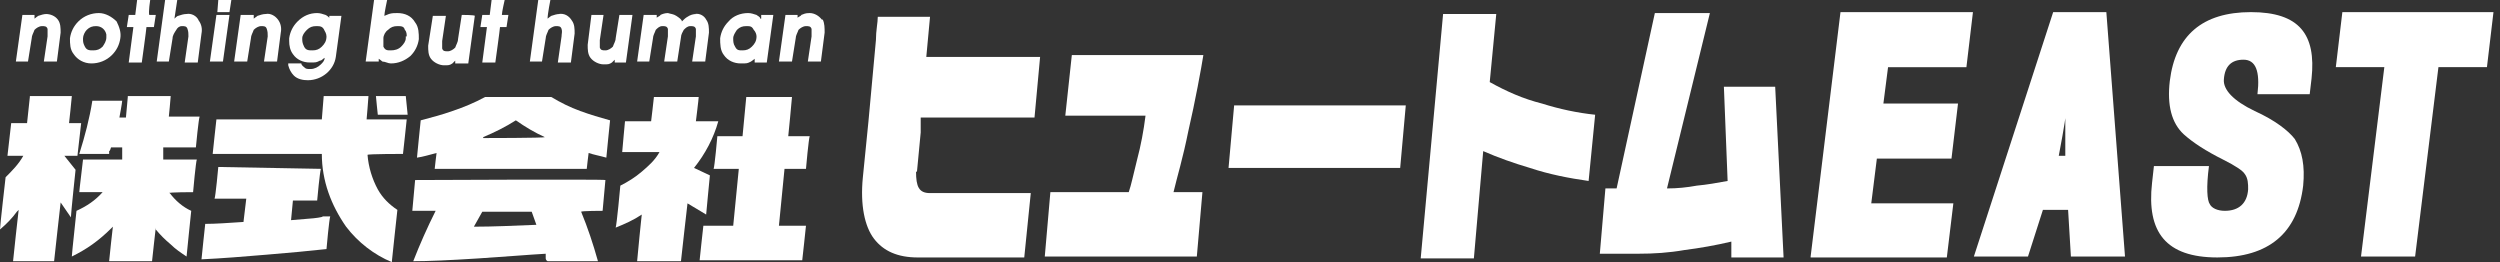
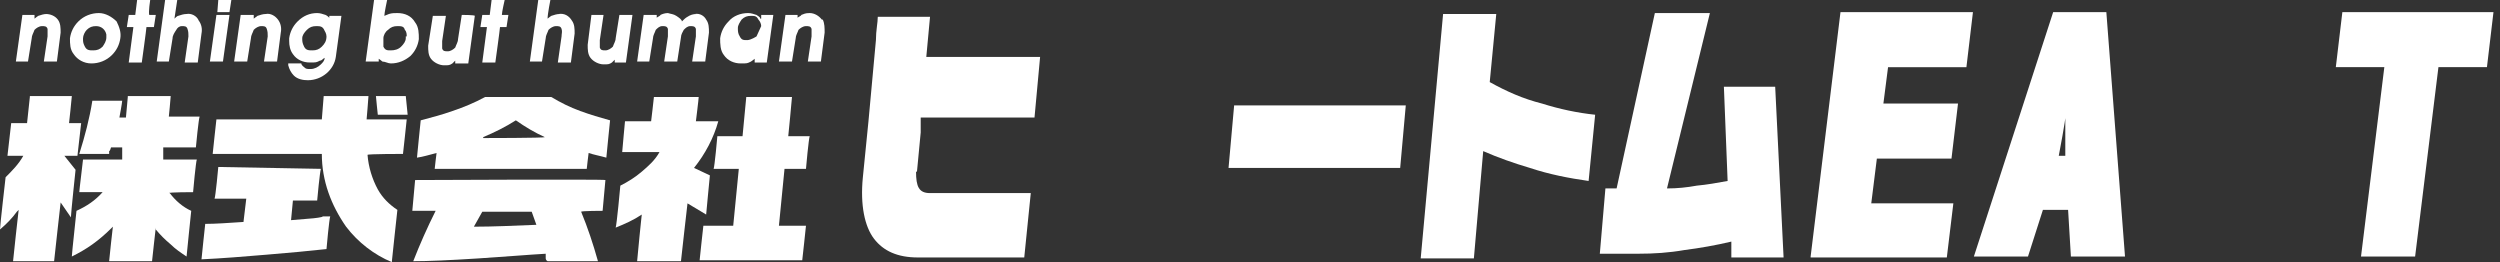
<svg xmlns="http://www.w3.org/2000/svg" id="_レイヤー_1" data-name=" レイヤー 1" version="1.1" viewBox="0 0 268 28.1">
  <rect x="0" y="0" width="268" height="28.1" fill="#333333" stroke="none" />
  <defs>
    <style>
      .cls-1 {
        isolation: isolate;
      }

      .cls-2 {
        fill: #fff;
        stroke-width: 0px;
      }
    </style>
  </defs>
  <path class="cls-2" d="M13.7,10.4c0,.1-.2,2.2-.2,2.2h-.7s.3-1.6.3-1.8h-3.2c-.3,1.9-.8,3.8-1.4,5.7h3.2v-.3c.1,0,.2-.4.2-.4h1.2v1.3h-4.2c0,.1-.4,3.3-.4,3.5h2.7-.2c-.8.9-1.7,1.5-2.8,2,0,.1-.5,4.6-.5,4.9.8-.4,1.5-.8,2.2-1.3s1.4-1.1,2-1.7l.2-.2s-.4,3.5-.4,3.7h4.6c0-.1.4-3.6.4-3.6v.2c.5.6,1,1.1,1.6,1.6.5.5,1.1.9,1.7,1.3,0-.2.5-4.8.5-4.9-.9-.4-1.7-1.1-2.3-1.9h-.1c0-.1,2.6-.1,2.6-.1,0-.1.3-3.3.4-3.5h-3.6v-1.3h3.5c0-.1.3-3.1.4-3.3h-3.3s.2-2,.2-2.2h-4.6ZM3.2,10.4c0,.1-.3,2.8-.3,2.8h-1.7c0,.1-.4,3.4-.4,3.5h1.7c-.5.9-1.2,1.6-1.9,2.3,0,0-.6,5.2-.6,5.6.7-.6,1.3-1.2,1.8-1.9l.2-.2s-.6,5.3-.6,5.5h4.4c0-.1.7-6.3.7-6.3l1.1,1.6c0-.4.5-5.1.5-5.1l-1.2-1.5h1.4c0-.1.4-3.4.4-3.5h-1.3s.3-2.7.3-2.9H3.2Z" />
  <path class="cls-2" d="M40.3,10.3c0,.2.2,1.9.2,2h3.2c0-.1-.2-1.9-.2-2h-3.2ZM34.7,10.3l-.2,2.5h-11.3c0,.1-.4,3.5-.4,3.7h11.7c0,2.9,1,5.5,2.6,7.8,1.3,1.7,3,3,4.9,3.8,0-.2.6-5.5.6-5.6-.9-.6-1.6-1.3-2.1-2.2-.6-1.1-1-2.4-1.1-3.7h0c0-.1,3.8-.1,3.8-.1,0-.1.4-3.5.4-3.7h-4.3s.2-2.3.2-2.5c0,0-4.8,0-4.8,0ZM23.4,17.9c0,.1-.3,3.2-.4,3.4h3.4l-.3,2.5h-.1c-1.5.1-2.9.2-4,.2,0,.1-.4,3.6-.4,3.8,2.2-.1,4.6-.3,7-.5s4.6-.4,6.4-.6c0-.1.3-3.3.4-3.5h-.8c0,.1-1,.2-1,.2l-2.4.2h0c0-.1.2-2.1.2-2.1h2.6c0-.1.3-3.2.4-3.4,0,0-11-.2-11-.2Z" />
  <path class="cls-2" d="M52,10.4c-1.1.6-2.3,1.1-3.5,1.5-1.1.4-2.3.7-3.4,1,0,.1-.4,3.8-.4,4,.7-.1,1.3-.3,2.1-.5h0s-.2,1.6-.2,1.7h16.3c0-.1.2-1.7.2-1.7h0c.6.2,1.2.3,1.9.5,0-.2.4-3.9.4-4-1.1-.3-2.1-.6-3.2-1-1.1-.4-2.1-.9-3.1-1.5h-7.3.2ZM51.8,14.7c1.2-.5,2.4-1.1,3.5-1.8h0c1,.7,2,1.3,3.1,1.8h0c0,.1-6.7.1-6.7.1h.1ZM44.5,19.3c0,.1-.3,3.2-.3,3.3h2.5c-.9,1.8-1.7,3.6-2.4,5.4,1.6,0,3.9-.1,7-.3s5.4-.4,7.2-.5h0v.5s0,.2.2.3h5.4c-.5-1.8-1.1-3.6-1.8-5.3h0c0-.1,2.3-.1,2.3-.1,0-.1.3-3.2.3-3.3s-20.4,0-20.4,0ZM50.8,24.3l.9-1.6h5.3l.5,1.4h0c-2.5.1-4.7.2-6.6.2h-.1Z" />
  <path class="cls-2" d="M80,10.4c0,.1-.4,4.2-.4,4.2h-2.7c0,.1-.3,3.3-.4,3.5h2.7l-.6,6.1h-3.2c0,.1-.4,3.5-.4,3.7h11c0-.1.4-3.5.4-3.7h-2.9l.6-6.1h2.3c0-.1.3-3.3.4-3.5h-2.3s.4-4,.4-4.2c0,0-4.9,0-4.9,0ZM70.1,10.4c0,.1-.3,2.6-.3,2.6h-2.8c0,.1-.3,3.1-.3,3.3h4c-.5.9-1.2,1.5-1.9,2.1-.7.6-1.5,1.1-2.3,1.5,0,.1-.4,4.3-.5,4.5,1-.4,1.9-.8,2.8-1.4h0c0-.1-.5,4.8-.5,5h4.7c0-.1.7-6.2.7-6.2l2,1.2c0-.2.4-4.1.4-4.2l-1.7-.8h0c1.2-1.5,2.1-3.2,2.6-5h-2.4s.3-2.4.3-2.6h-4.8,0Z" />
  <path class="cls-2" d="M5,1.5c-.3,0-.6.1-.9.2,0,0-.3.2-.4.3v-.4h-1.3l-.7,5h1.3l.4-2.5c0-.3.2-.6.3-.9.2-.2.5-.4.8-.4s.5,0,.6.3v.8l-.4,2.7h1.4l.4-3.1c0-.5,0-1-.3-1.4s-.8-.6-1.3-.6c0,0,0,0,.1,0Z" />
  <path class="cls-2" d="M10.6,1.4h0c-.8,0-1.6.3-2.2.9-.5.5-.8,1.1-.9,1.8,0,.6,0,1.2.4,1.7.4.6,1.1,1,1.9,1s1.6-.3,2.2-.9c.5-.5.8-1.1.9-1.8.1-.6-.1-1.2-.4-1.8-.5-.5-1.2-.9-1.9-.9ZM8.9,4.1c0-.3.2-.7.4-.9.3-.3.6-.4,1-.4.6,0,1,.4,1.1.9h0v.3c0,.4-.2.7-.4,1-.3.3-.6.4-1,.4s-.7,0-.9-.4c-.1-.2-.2-.4-.2-.7,0,0,0-.2,0-.2Z" />
  <path class="cls-2" d="M16.1,0h-1.4l-.2,1.6h-.7l-.2,1.3h.7l-.5,3.8h1.4s.5-3.6.5-3.8h.8l.2-1.3h-.7c-.1-.3.1-1.6.1-1.6Z" />
  <path class="cls-2" d="M20,1.5h0c-.3,0-.6.1-.9.2-.1,0-.3.2-.4.3l.3-2h-1.3l-.9,6.6h1.3l.4-2.5c0-.3.2-.6.4-.9.1-.2.3-.4.6-.4s.5,0,.6.3.1.5.1.8l-.4,2.8h1.4l.4-3.1c.1-.5,0-1-.3-1.4-.2-.5-.8-.8-1.3-.7Z" />
  <polygon class="cls-2" points="23.2 1.6 22.5 6.6 23.9 6.6 24.6 1.6 24.4 1.6 23.2 1.6" />
  <polygon class="cls-2" points="23.4 0 23.3 1.3 24.6 1.3 24.8 0 24.6 0 23.4 0" />
  <path class="cls-2" d="M28.5,1.5c-.3,0-.6.1-.9.2-.1.1-.3.2-.4.3v-.4h-1.4l-.7,5h1.4l.4-2.5c0-.3.2-.6.3-.9.2-.2.5-.4.8-.4s.5,0,.6.3.1.5.1.8l-.4,2.7h1.4l.4-3.1c.1-.5,0-1-.3-1.4-.3-.4-.8-.7-1.3-.6Z" />
  <path class="cls-2" d="M35.4,2c-.2-.2-.3-.3-.5-.4-.3-.1-.6-.2-.9-.2-.8,0-1.5.3-2.1.9-.5.5-.8,1.1-.9,1.8v.3c0,.5.1,1,.4,1.4.4.6,1.1.9,1.8.9s.7,0,1.1-.2c.2,0,.3-.2.5-.3,0,.3-.2.5-.4.7-.3.3-.7.5-1.1.5s-.5,0-.7-.2c0,0-.3-.2-.3-.4h-1.4v.2c.1.4.3.8.6,1.1.4.4,1,.5,1.5.5,1.5,0,2.8-1.1,3-2.5l.6-4.4h-1.3v.4h.1ZM35,3.9h0c0,.5-.2.8-.5,1.1s-.6.4-1,.4-.7,0-.9-.4-.2-.6-.2-.9.2-.6.5-.9.6-.4,1-.4.7,0,.9.5c0,0,.2.3.2.6Z" />
  <path class="cls-2" d="M42.6,1.4c-.3,0-.6,0-.9.1l-.5.2c0-.3.3-1.7.3-1.7h-1.4l-.9,6.6h1.4v-.3s.3.2.4.3c.3,0,.6.2.9.2.8,0,1.5-.3,2.1-.8.5-.5.8-1.1.9-1.8,0-.6,0-1.3-.4-1.8-.4-.7-1.1-1-1.9-1ZM43.5,3.9v.2c0,.3-.2.6-.5.9s-.7.4-1.1.4-.6,0-.8-.4v-.9c0-.3.2-.7.5-.9.3-.3.6-.4,1-.4s.7,0,.8.4c.2.2.2.5.2.7,0,0,0,0-.1,0Z" />
  <path class="cls-2" d="M49.5,1.6l-.4,2.6c0,.3-.2.6-.3.9-.2.2-.5.4-.8.4s-.5,0-.6-.3v-.8l.4-2.7h-1.4l-.5,3.2c0,.5,0,1,.3,1.4s.9.7,1.4.7.6,0,.9-.2c0,0,.2-.2.3-.3v.3h1.4l.7-5.1c0-.1-1.3-.1-1.3-.1,0,0,0,0-.1,0Z" />
  <path class="cls-2" d="M54.1,0h-1.4l-.2,1.6h-.8l-.2,1.3h.7l-.5,3.8h1.4s.5-3.6.5-3.8h.7l.2-1.3h-.7C53.8,1.3,54.1,0,54.1,0Z" />
  <path class="cls-2" d="M60,1.5h0c-.3,0-.6.1-.9.2,0,0-.3.2-.4.3,0-.5.3-2,.3-2h-1.3l-.9,6.6h1.3l.4-2.5c0-.3.2-.6.3-.9.2-.2.5-.4.8-.4s.5,0,.6.3,0,.5,0,.8l-.4,2.8h1.4l.4-3.1c0-.5,0-1-.3-1.4-.3-.5-.8-.8-1.4-.7,0,0,0,0,.1,0Z" />
  <path class="cls-2" d="M66.4,1.6l-.4,2.5c0,.3-.2.6-.3.9-.2.2-.5.4-.8.4s-.5,0-.6-.3v-.8l.4-2.7h-1.3l-.4,3.2c0,.5,0,1,.3,1.4s.9.7,1.4.7.6,0,.9-.2c0,0,.2-.2.3-.3v.3h1.2l.7-5.1s-1.4,0-1.4,0Z" />
  <path class="cls-2" d="M74.7,1.5c-.4,0-.7.1-1,.3-.2.1-.4.3-.6.5,0-.2-.3-.4-.6-.6-.3-.2-.6-.2-.9-.3-.3,0-.6.1-.8.2,0,.1-.3.2-.4.3v-.3h-1.4l-.7,5h1.3l.4-2.5c0-.3.2-.6.3-.9.2-.2.4-.4.7-.4s.5,0,.6.3v.8l-.4,2.7h1.4l.4-2.6c0-.3.2-.6.3-.8.2-.2.4-.4.7-.4s.5,0,.6.3v.8l-.4,2.7h1.4l.4-3.1c0-.5,0-1-.3-1.4-.2-.4-.7-.7-1.2-.6,0,0,.2,0,.2,0Z" />
-   <path class="cls-2" d="M81.5,2c0-.2-.3-.3-.4-.4-.3-.1-.6-.2-.9-.2-.8,0-1.6.3-2.1.9-.5.5-.8,1.1-.9,1.8,0,.6,0,1.3.4,1.8.4.6,1.1.9,1.8.9s.7,0,1.1-.2c0,0,.3-.2.4-.3v.4h1.3l.7-5.1h-1.3v.4h0ZM81.1,3.9h0c0,.5-.2.8-.5,1.1s-.6.4-1,.4-.6,0-.8-.4c-.2-.3-.2-.6-.2-.9s.2-.6.4-.9c.3-.3.6-.4,1-.4s.6,0,.8.4c.2.2.3.5.3.7h0Z" />
+   <path class="cls-2" d="M81.5,2c0-.2-.3-.3-.4-.4-.3-.1-.6-.2-.9-.2-.8,0-1.6.3-2.1.9-.5.5-.8,1.1-.9,1.8,0,.6,0,1.3.4,1.8.4.6,1.1.9,1.8.9s.7,0,1.1-.2c0,0,.3-.2.4-.3v.4h1.3l.7-5.1h-1.3v.4h0ZM81.1,3.9h0s-.6.4-1,.4-.6,0-.8-.4c-.2-.3-.2-.6-.2-.9s.2-.6.4-.9c.3-.3.6-.4,1-.4s.6,0,.8.4c.2.2.3.5.3.7h0Z" />
  <path class="cls-2" d="M88.1,2.1c-.3-.4-.8-.7-1.3-.7s-.6.1-.9.2c0,.1-.3.2-.4.3v-.3h-1.3l-.7,5h1.4l.4-2.5c0-.3.2-.6.3-.9.2-.2.5-.4.8-.4s.5,0,.6.3v.8l-.4,2.7h1.4l.4-3.1c0-.5,0-1-.2-1.4,0,0,0,0-.1,0Z" />
  <path class="cls-2" d="M98.2,18.4c0,1.6.3,2.3,1.5,2.3h10.8l-.7,6.9h-11.4c-2.2,0-3.7-.7-4.7-2s-1.5-3.6-1.2-6.6l.6-6,.8-8.7c0-1,.2-1.9.2-2.5h5.6l-.4,4.3h12.2l-.6,6.5h-12.2v1.6l-.4,4.2s0,0-.1,0Z" />
-   <path class="cls-2" d="M127.4,14c-.6,3-1.2,4.9-1.6,6.6h3.1l-.6,6.9h-16.3l.6-6.9h8.4c.3-.9.4-1.5.9-3.5.4-1.5.7-3.1.9-4.7h-8.6l.7-6.5h14.1c-.2,1.3-.9,5.1-1.6,8.1Z" />
  <path class="cls-2" d="M132.3,11.3h18.4l-.6,6.7h-18.4l.6-6.7Z" />
  <path class="cls-2" d="M165.3,11.1c1.9.6,3.8,1,5.7,1.2l-.7,7.1c-2.1-.3-4.2-.7-6.3-1.4-1.7-.5-3.4-1.1-5-1.8l-1,11.5h-5.7l2.4-26.2h5.7l-.7,7.3c1.8,1,3.6,1.8,5.6,2.3Z" />
  <path class="cls-2" d="M190.3,9.3l.9,18.3h-5.6v-1.7c-1.7.4-3.4.7-5,.9-1.7.3-3.3.4-5,.4h-4.1l.6-7h1.2l4.1-18.8h5.9l-4.6,18.8h0c1.1,0,2.1-.1,3.2-.3,1.1-.1,2.2-.3,3.3-.5l-.4-10.1h5.5Z" />
  <g class="cls-1">
    <g class="cls-1">
      <path class="cls-2" d="M194.1,27.5l3.2-26.2h14.2l-.7,5.9h-8.4l-.5,3.9h8l-.7,5.9h-8l-.6,4.8h8.8l-.7,5.8h-14.6Z" />
      <path class="cls-2" d="M219,22.5l-1.6,5h-5.8l8.5-26.2h5.7l2,26.2h-5.8l-.3-5h-2.7,0ZM220.7,16.7h.7v-4.2c.1,0-.7,4.2-.7,4.2Z" />
-       <path class="cls-2" d="M231,17.8h5.8c-.3,2.3-.2,3.7.1,4.1.2.4.8.7,1.6.7,1.5,0,2.4-.8,2.5-2.3,0-.6,0-1.2-.4-1.7-.2-.3-.9-.8-2.3-1.5-1.8-.9-3.2-1.8-4.2-2.7-1.3-1.2-1.8-3.1-1.5-5.7.6-4.9,3.5-7.4,8.7-7.4s7,2.4,6.5,7.1l-.2,1.7h-5.6c.3-2.5-.2-3.7-1.5-3.7s-2,.7-2.1,2.1c-.1,1.1,1,2.3,3.3,3.4,2.2,1,3.6,2.1,4.3,3,.8,1.3,1.1,2.9.9,5-.6,5.1-3.7,7.7-9.2,7.7s-7.6-2.7-7-8l.2-1.8h0Z" />
      <path class="cls-2" d="M266.6,7.2h-5.2l-2.5,20.3h-5.8l2.5-20.3h-5.2l.7-5.9h16.2l-.7,5.9h0Z" />
    </g>
  </g>
</svg>